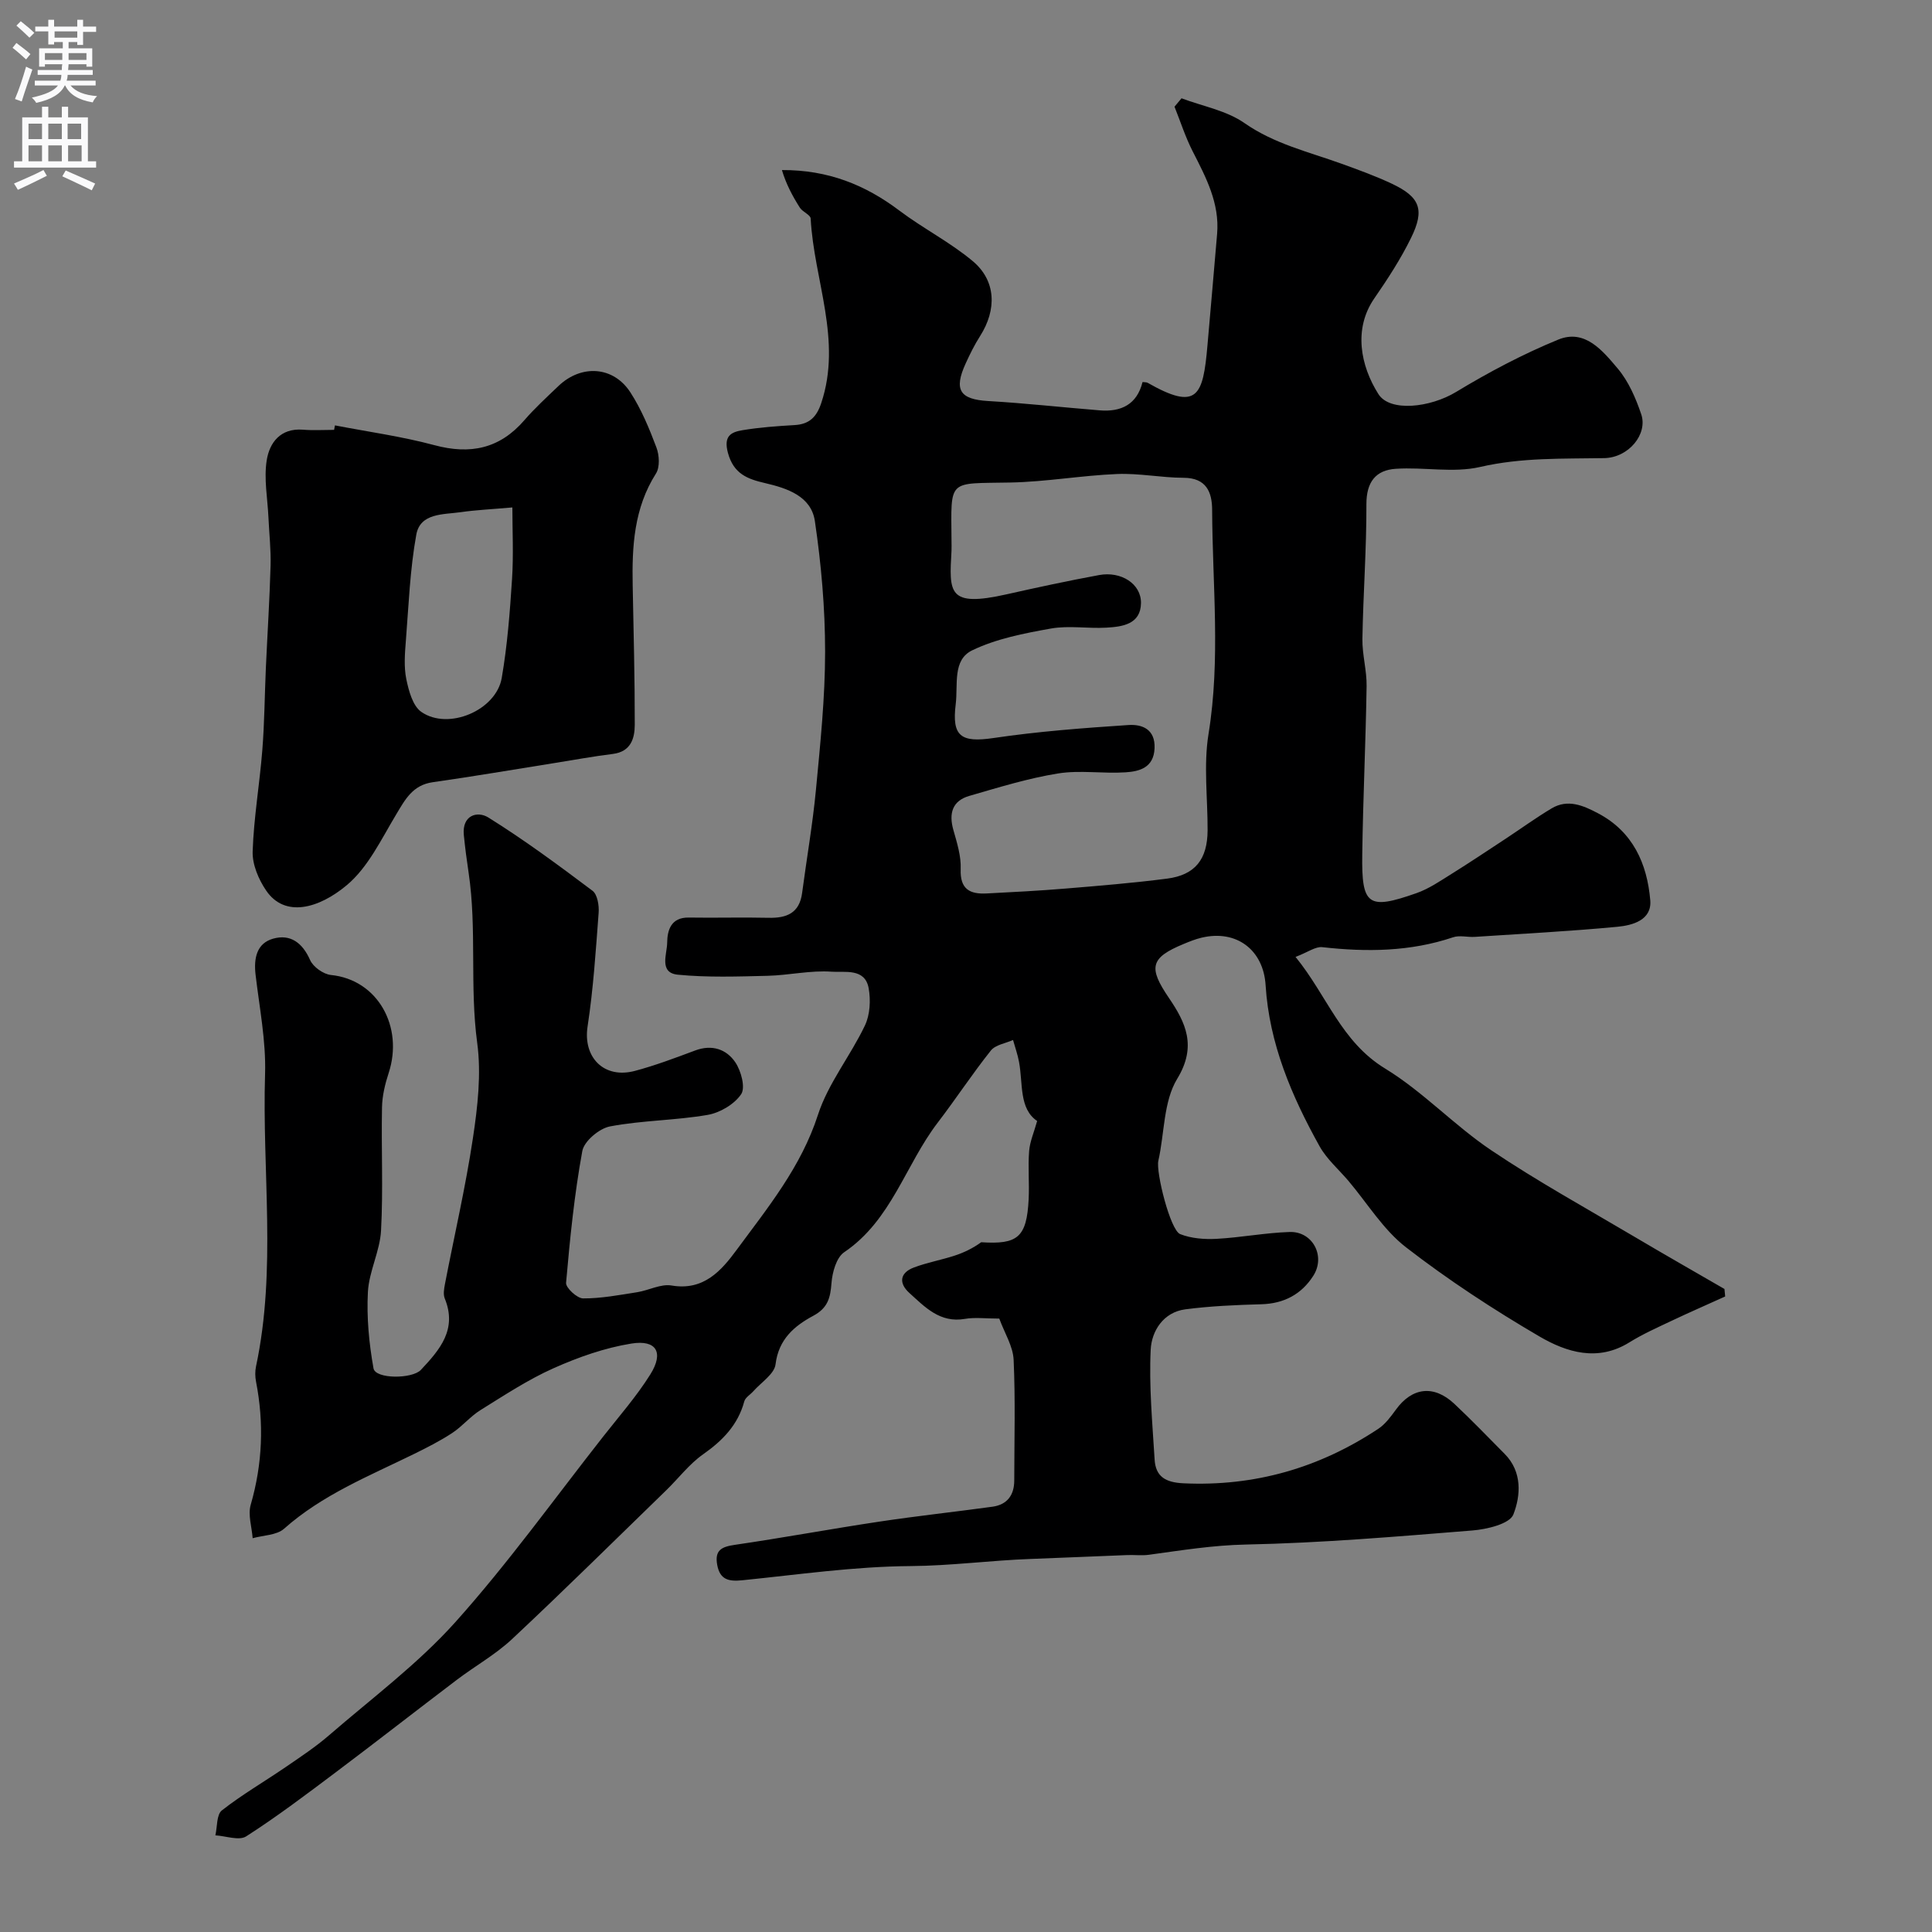
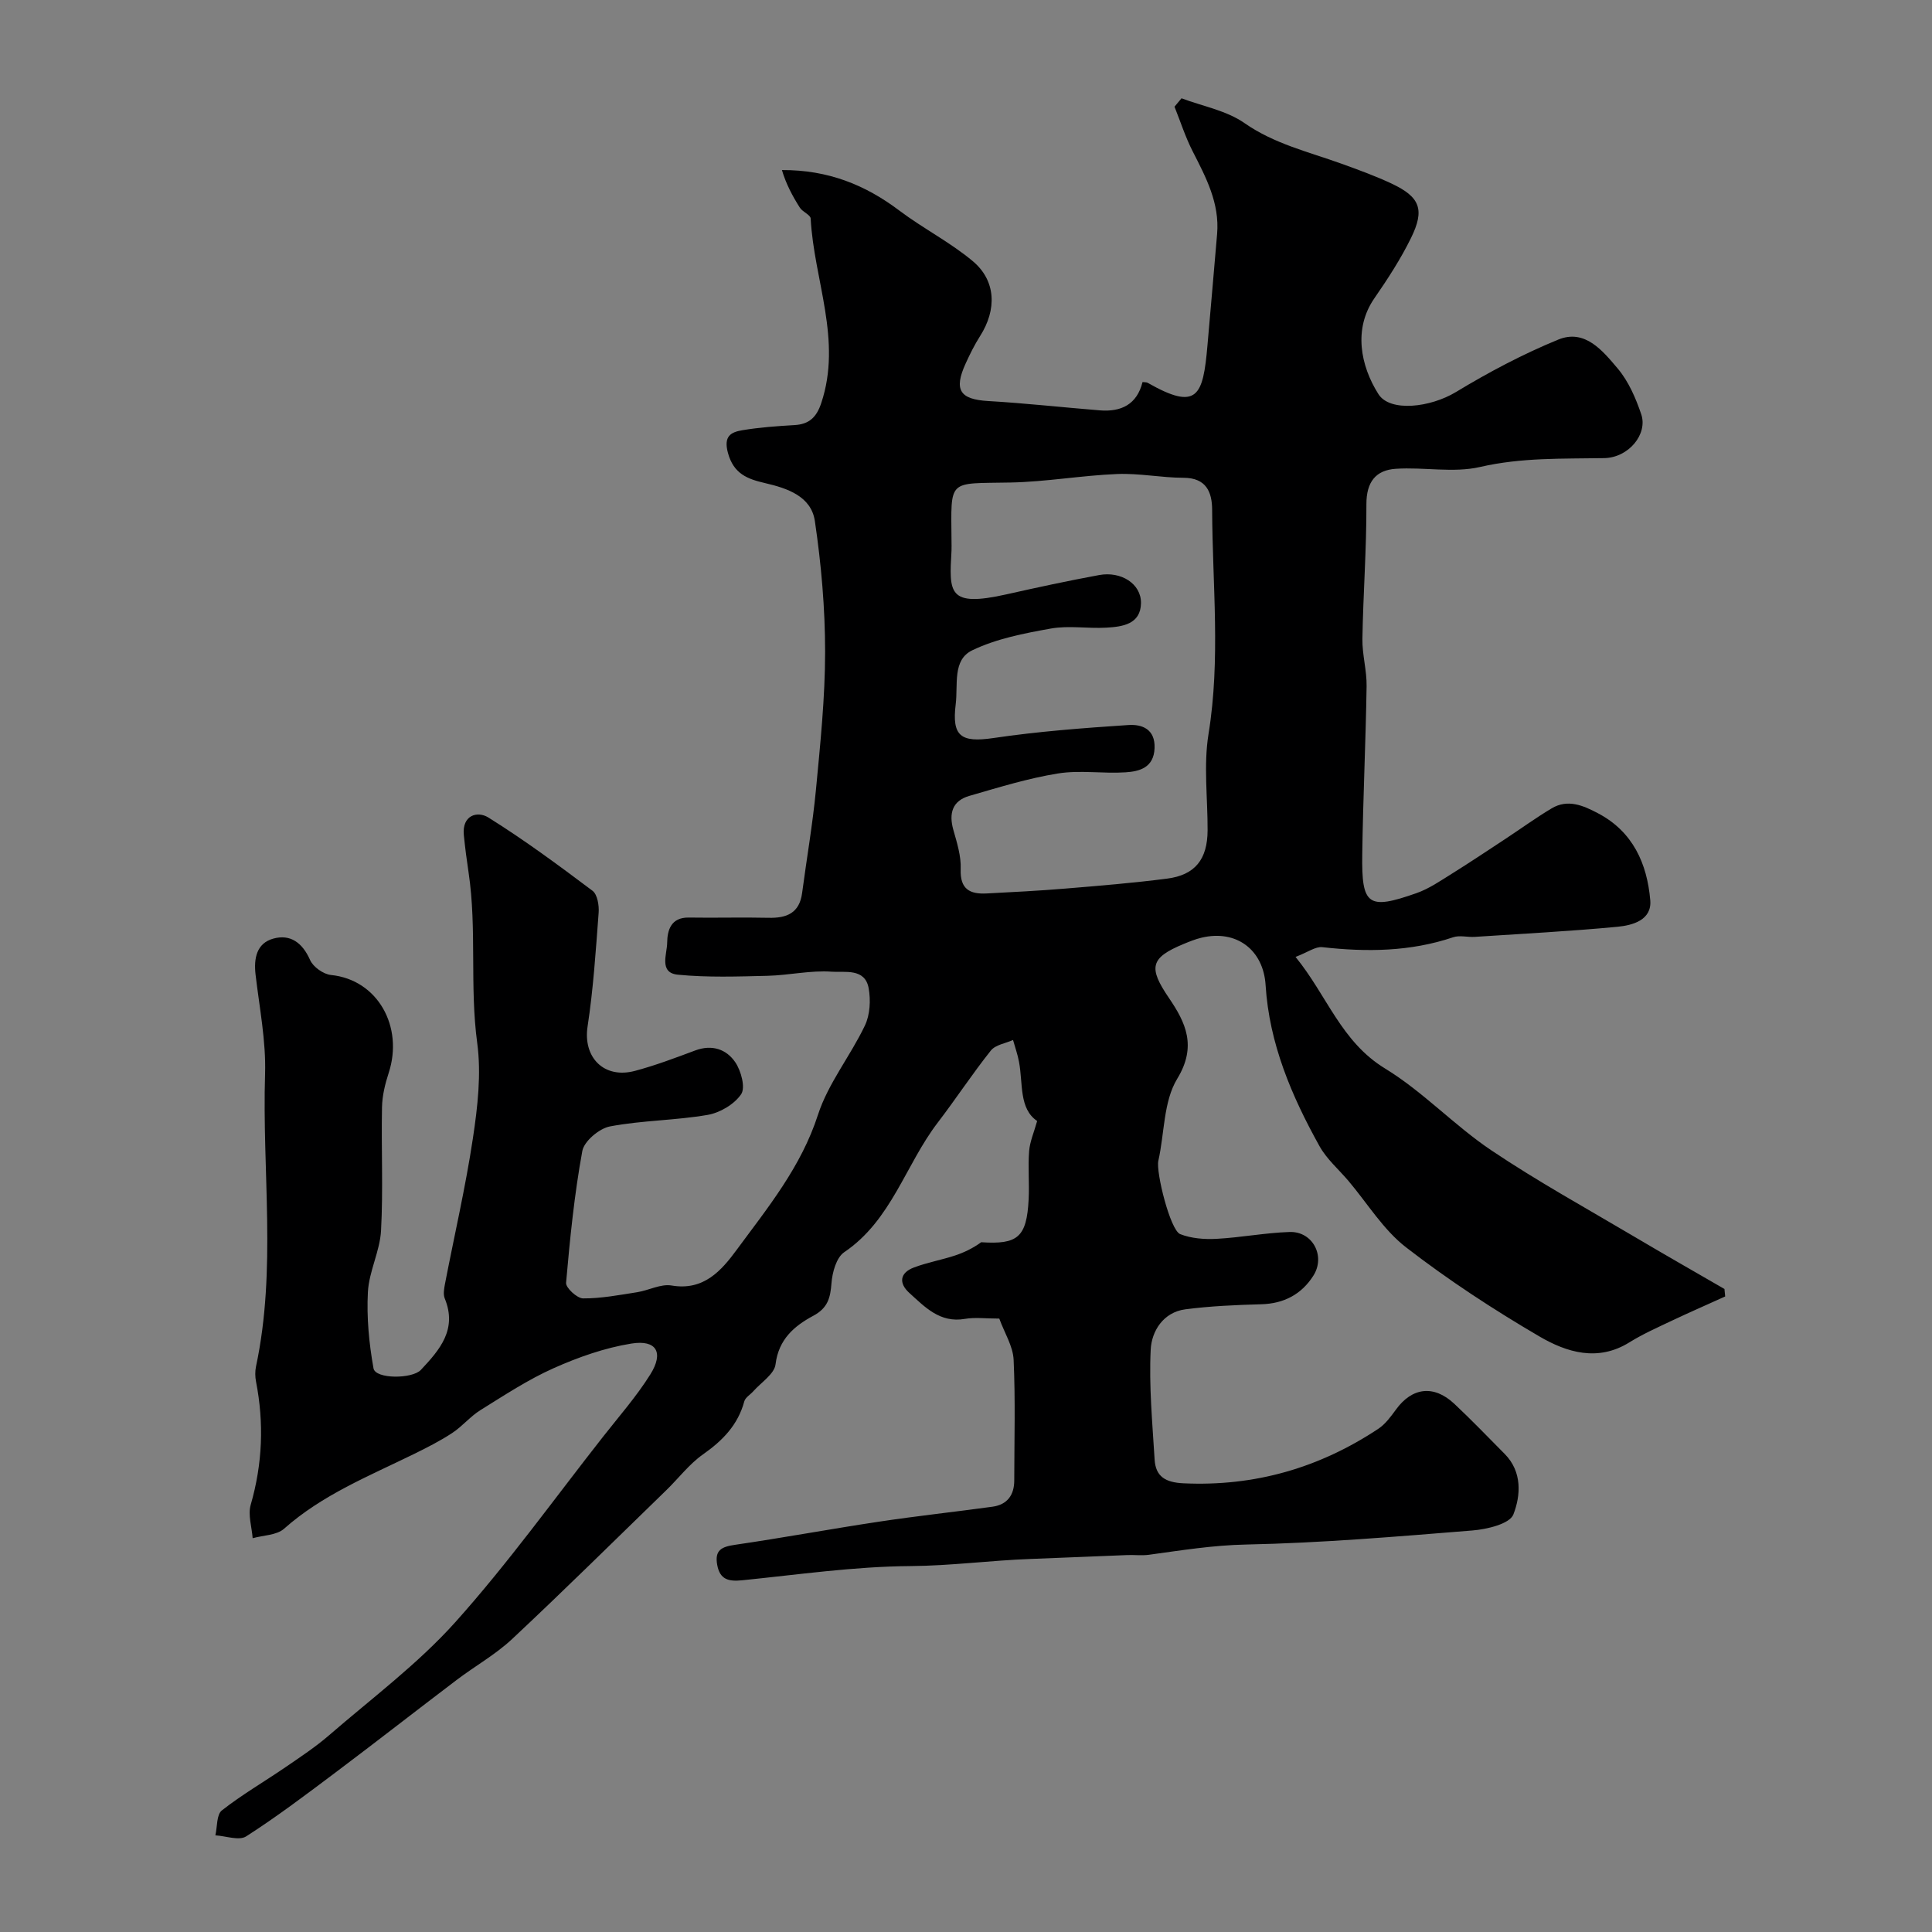
<svg xmlns="http://www.w3.org/2000/svg" enable-background="new 0 0 400 400" viewBox="0 0 400 400">
  <rect x="0" y="0" width="400" height="400" fill="#808080" stroke="none" />
  <path d="m206.89 273c-2.8 0-5.02-.3-7.11.06-5.18.9-8.28-2.45-11.52-5.38-2.23-2.02-1.97-4.17.98-5.27 2.72-1.02 5.62-1.54 8.39-2.44 1.94-.63 3.79-1.53 5.52-2.78 7.55.5 9.42-1 9.82-8.88.17-3.32-.16-6.68.1-9.99.16-1.99 1.02-3.92 1.66-6.23-3.78-2.57-2.91-7.7-3.75-12.22-.28-1.54-.82-3.03-1.24-4.55-1.56.7-3.65.99-4.6 2.19-3.84 4.82-7.23 10-10.98 14.9-6.71 8.75-9.57 20.22-19.38 26.85-1.62 1.1-2.46 4.16-2.63 6.4-.23 3.04-.75 5.14-3.77 6.76-3.9 2.09-7.18 4.85-7.81 10.04-.24 2.02-2.99 3.75-4.61 5.59-.62.7-1.64 1.28-1.86 2.08-1.32 4.89-4.48 8.12-8.53 10.97-2.88 2.02-5.09 4.98-7.65 7.46-10.61 10.3-21.12 20.7-31.91 30.8-3.43 3.21-7.66 5.57-11.43 8.43-8.39 6.36-16.69 12.85-25.1 19.17-6.07 4.56-12.13 9.15-18.51 13.24-1.48.95-4.22-.09-6.38-.21.41-1.76.23-4.29 1.34-5.16 4.15-3.26 8.76-5.93 13.13-8.92 3.09-2.12 6.25-4.2 9.08-6.65 8.85-7.66 18.37-14.76 26.13-23.41 10.91-12.17 20.48-25.53 30.6-38.41 3.33-4.24 6.92-8.33 9.77-12.88 2.84-4.53 1.29-7.23-3.92-6.39-5.52.89-10.99 2.82-16.12 5.11-5.27 2.35-10.17 5.59-15.1 8.65-2.13 1.32-3.79 3.39-5.88 4.76-2.51 1.65-5.22 3.02-7.92 4.35-9.3 4.56-18.96 8.43-26.89 15.47-1.54 1.36-4.3 1.34-6.5 1.96-.17-2.32-1.01-4.84-.4-6.93 2.44-8.45 2.77-16.89 1.1-25.48-.2-1.02-.22-2.16 0-3.18 4.27-20.06 1.24-40.36 1.87-60.53.21-6.83-1.17-13.73-1.97-20.58-.39-3.37.23-6.47 3.64-7.43 3.57-1.01 6.07.85 7.65 4.42.63 1.43 2.75 2.94 4.32 3.1 9.72.98 15.07 10.75 11.95 20.29-.75 2.29-1.34 4.74-1.38 7.13-.17 8.5.26 17.01-.2 25.49-.23 4.28-2.49 8.45-2.72 12.72-.28 5.25.23 10.63 1.16 15.81.4 2.25 8.03 2.22 9.81.32 3.93-4.18 7.56-8.39 4.94-14.79-.35-.85-.14-2 .04-2.97 1.94-10.07 4.27-20.07 5.79-30.2.98-6.5 1.76-13.3.89-19.74-1.58-11.74-.04-23.56-1.78-35.24-.39-2.59-.73-5.19-.99-7.8-.4-4.1 2.8-5.04 5.07-3.63 7.45 4.64 14.54 9.89 21.57 15.17 1.02.77 1.39 3.05 1.27 4.57-.59 7.86-1.1 15.76-2.29 23.55-.97 6.35 3.37 10.9 9.83 9.17 4.23-1.13 8.35-2.69 12.45-4.22 3.47-1.3 6.47-.27 8.31 2.45 1.2 1.78 2.13 5.23 1.21 6.6-1.41 2.09-4.39 3.85-6.96 4.29-6.67 1.15-13.55 1.12-20.19 2.38-2.23.42-5.36 3.05-5.74 5.1-1.65 9-2.56 18.15-3.36 27.28-.09 1.03 2.28 3.22 3.52 3.23 3.73.02 7.48-.7 11.19-1.28 2.41-.38 4.9-1.77 7.13-1.39 6.68 1.14 10.33-3.11 13.5-7.41 6.45-8.75 13.33-17.16 16.81-27.93 2.11-6.52 6.73-12.2 9.72-18.49 1.06-2.21 1.22-5.23.78-7.7-.75-4.25-4.99-3.24-7.65-3.44-4.38-.32-8.84.74-13.28.85-6.19.15-12.43.37-18.58-.23-3.97-.39-2.23-4.29-2.21-6.6.03-2.59.77-5.29 4.48-5.23 5.5.09 11-.08 16.5.05 3.77.09 6.41-.97 6.96-5.14.94-7.12 2.18-14.2 2.86-21.34.9-9.51 1.9-19.06 1.9-28.6 0-9.03-.8-18.12-2.12-27.06-.76-5.14-5.7-6.79-10.31-7.86-3.62-.84-6.5-1.88-7.69-6.26-.94-3.49.62-4.29 3-4.69 3.55-.59 7.18-.85 10.78-1.06 3.04-.17 4.56-1.63 5.53-4.53 4.38-13.06-1.5-25.49-2.18-38.23-.04-.78-1.68-1.37-2.24-2.26-1.52-2.39-2.86-4.9-3.71-7.78 9.55-.05 17.26 3.07 24.3 8.38 4.91 3.7 10.5 6.54 15.19 10.46 4.87 4.07 5.02 10.06 1.53 15.54-1.14 1.79-2.09 3.71-2.97 5.64-2.53 5.52-1.2 7.46 4.66 7.8 7.71.45 15.4 1.31 23.1 1.93 4.44.36 7.7-1.23 8.85-5.86.42.06.79.01 1.05.15 10.29 5.86 11.48 2.8 12.39-7.73.67-7.7 1.35-15.39 2-23.09.54-6.36-2.3-11.7-5.07-17.12-1.5-2.94-2.52-6.14-3.75-9.22.48-.58.97-1.16 1.45-1.74 4.38 1.65 9.31 2.53 13.03 5.13 6.21 4.33 13.27 5.95 20.11 8.42 3.51 1.27 7.05 2.55 10.42 4.14 5.81 2.75 6.85 5.34 3.96 11.22-2.14 4.37-4.83 8.5-7.6 12.51-4.37 6.32-2.87 13.96.85 19.83 2.38 3.75 10.7 2.8 16.06-.44 6.77-4.1 13.85-7.85 21.17-10.85 5.54-2.27 9.22 2.34 12.31 5.99 2.24 2.65 3.74 6.13 4.87 9.47 1.39 4.09-2.58 8.99-7.68 9.08-8.6.15-17.1-.15-25.68 1.83-5.55 1.28-11.65-.01-17.46.38-4.16.27-6.09 2.75-6.08 7.33.03 9.29-.67 18.58-.83 27.88-.05 3.26.92 6.53.87 9.79-.18 11.6-.74 23.2-.9 34.8-.16 10.64 1.2 11.58 11.24 8.05 2.56-.9 4.89-2.51 7.22-3.96 3.8-2.37 7.52-4.86 11.26-7.32 3.17-2.09 6.25-4.33 9.5-6.27 3.34-1.99 6.53-.59 9.57 1.01 7.25 3.8 10.19 10.44 10.84 18.02.35 4.11-3.66 5.19-6.8 5.49-9.82.93-19.68 1.44-29.53 2.09-1.49.1-3.13-.38-4.48.08-8.88 2.99-17.91 3.08-27.09 2.05-1.41-.16-2.97 1.04-5.54 2.02 6.55 8.04 9.42 17.55 18.56 23.12 7.83 4.78 14.29 11.76 21.94 16.9 9.59 6.45 19.76 12.05 29.72 17.95 6.16 3.65 12.38 7.19 18.58 10.78.05.52.1 1.03.15 1.55-3.72 1.69-7.47 3.32-11.16 5.07-2.93 1.39-5.92 2.72-8.67 4.43-6.54 4.07-12.98 2.07-18.59-1.2-9.56-5.59-18.9-11.7-27.65-18.47-4.71-3.64-8-9.11-11.93-13.76-2.02-2.38-4.5-4.51-5.99-7.19-5.78-10.39-10.41-21.25-11.16-33.33-.45-7.31-6.04-11.56-13.27-9.83-1.26.3-2.48.79-3.68 1.29-7 2.89-7.34 4.91-3.05 11.21 3.44 5.06 5.82 9.95 1.7 16.71-2.87 4.71-2.62 11.28-3.91 16.99-.52 2.33 2.46 14.35 4.52 15.17 2.29.9 5.01 1.11 7.5.98 5.07-.27 10.11-1.26 15.18-1.42 4.75-.15 7.48 5 4.89 9.06-2.44 3.83-6.07 5.77-10.75 5.9-5.26.15-10.54.37-15.74 1.05-4.59.6-6.99 4.53-7.18 8.34-.37 7.55.35 15.17.81 22.75.21 3.55 2.25 4.75 5.95 4.93 14.76.69 28.14-3.18 40.36-11.28 1.45-.96 2.59-2.52 3.64-3.96 3.35-4.63 7.86-5.2 12.11-1.21 3.57 3.35 6.97 6.89 10.42 10.37 3.68 3.71 3.31 8.64 1.8 12.53-.76 1.96-5.48 3.08-8.51 3.32-15.61 1.26-31.24 2.59-46.88 2.91-6.84.14-13.4 1.21-20.07 2.12-1.47.2-3 0-4.49.06-6.64.25-13.29.56-19.93.8-8.33.3-16.57 1.42-24.96 1.48-11.62.08-23.23 1.77-34.83 2.94-2.79.28-4.61-.11-5.17-3.19-.56-3.06.92-3.75 3.66-4.15 10-1.46 19.95-3.31 29.95-4.81 7.77-1.17 15.59-2.01 23.37-3.08 3.06-.42 4.52-2.4 4.52-5.44.01-8.33.25-16.68-.13-24.99-.13-2.8-1.87-5.51-2.97-8.52zm-9.89-161.01c0 .67.03 1.33 0 2-.47 8.68-.87 11.82 11.44 9.05 6.35-1.43 12.72-2.8 19.12-3.98 4.54-.84 8.72 1.8 8.67 5.8-.06 4.39-3.84 4.9-7.18 5.09-3.82.22-7.75-.48-11.46.18-5.55.99-11.29 2.1-16.3 4.51-4.13 1.99-2.92 7.11-3.42 11.15-.82 6.61 1.02 8.02 7.83 7.01 9.24-1.37 18.59-2.07 27.92-2.69 2.83-.19 5.58.85 5.42 4.8-.16 4-3.07 4.8-5.99 4.99-4.66.31-9.46-.5-14.02.24-6.2 1-12.28 2.89-18.34 4.64-3.51 1.01-4.28 3.61-3.31 7.04.75 2.65 1.63 5.43 1.52 8.12-.16 4.18 1.91 5.22 5.39 5.04 5.43-.28 10.86-.56 16.28-1.01 7.03-.58 14.07-1.16 21.06-2.06 5.81-.75 8.36-4 8.39-9.99.03-6.66-.86-13.46.19-19.95 2.52-15.49.81-30.93.75-46.4-.01-3.66-1.19-6.64-5.92-6.65-4.59-.01-9.19-.97-13.76-.78-7.38.3-14.72 1.62-22.09 1.76-13.09.26-12.28-.92-12.19 12.09z" fill="#000001" />
-   <path d="m69.35 88.07c6.86 1.33 13.83 2.28 20.56 4.09 7.47 2.01 13.55.75 18.67-5.18 2.17-2.51 4.65-4.77 7.05-7.07 4.73-4.51 11.36-4.11 14.88 1.32 2.27 3.5 3.91 7.47 5.39 11.4.61 1.6.75 4.09-.09 5.41-4.56 7.18-4.98 15.09-4.82 23.18.19 9.62.44 19.23.43 28.85-.01 2.82-.82 5.55-4.51 6.02-4.1.51-8.16 1.26-12.24 1.91-8.36 1.33-16.7 2.76-25.08 3.95-4.14.59-5.69 3.54-7.57 6.68-3.08 5.12-5.81 10.95-10.23 14.64-5.78 4.84-12.81 6.78-16.67 1.13-1.58-2.31-2.9-5.41-2.81-8.11.23-7.01 1.45-13.98 2-20.99.45-5.63.48-11.28.73-16.92.32-7.09.78-14.18.98-21.28.09-3.31-.29-6.63-.44-9.95-.18-3.96-.97-8.01-.36-11.85.57-3.62 2.82-6.69 7.47-6.34 2.14.18 4.31.04 6.48.04.06-.31.12-.62.18-.93zm36.73 16.99c-4.45.39-7.59.53-10.7.98-3.58.51-8.37.14-9.19 4.65-1.31 7.22-1.58 14.63-2.16 21.97-.21 2.64-.43 5.39.09 7.94.5 2.42 1.33 5.55 3.11 6.79 5.59 3.89 15.5-.32 16.65-7.03 1.16-6.74 1.69-13.61 2.13-20.44.33-5.06.07-10.15.07-14.86z" fill="#000001" />
  <g fill="#fafafb">
-     <path d="m2.6 9.9.8-1c.9.7 1.9 1.4 2.9 2.3l-.9 1.1c-1.1-1-2-1.8-2.8-2.4zm.5 10.6c.9-2.1 1.6-4.3 2.3-6.7.4.2.8.4 1.3.6-.7 2.1-1.5 4.3-2.2 6.6zm.3-15.2.9-.9c1 .8 2 1.6 2.8 2.4l-1 1c-.9-.9-1.8-1.7-2.7-2.5zm12.6-1.2h1.2v1.4h2.7v1.1h-2.7v2.7h-1.2v-.6h-1.8v1.3h4.9v3.8h-1.2v-.5h-3.7c0 .4-.1.9-.1 1.2h5.1v1h-5.2c0 .5-.1.9-.2 1.2h6v1h-5.2c1.1 1.3 2.9 2 5.5 2.2-.4.4-.7.8-.9 1.3-2.9-.5-4.8-1.6-5.7-3.5h-.1c-.8 1.7-2.7 2.9-5.9 3.6-.2-.4-.6-.8-.9-1.1 2.8-.6 4.6-1.4 5.4-2.5h-4.8v-1h5.3c.1-.3.2-.7.2-1.2h-4.9v-1h5c0-.4 0-.8.1-1.2h-3.6v.5h-1.2v-3.8h4.9v-1.3h-1.8v.5h-1.2v-2.7h-2.7v-1h2.7v-1.4h1.2v1.4h4.8zm-6.7 8.3h3.6c0-.4 0-.9 0-1.4h-3.6zm1.9-4.6h4.8v-1.3h-4.7v1.3zm6.7 3.2h-3.7v1.4h3.7v-2.4z" />
-     <path d="m8.7 22.1h1.3v2.2h2.8v-2.2h1.3v2.2h4.1v9.1h1.7v1.3h-17v-1.3h1.7v-9.1h4.1zm.3 13.1.7 1.2c-1.8.9-3.8 1.9-6 2.9-.2-.4-.5-.8-.8-1.3 2.3-1 4.4-1.9 6.1-2.8zm-3.1-6.4h2.8v-3.2h-2.8zm0 4.6h2.8v-3.3h-2.8zm4.1-4.6h2.8v-3.2h-2.8zm0 4.6h2.8v-3.3h-2.8zm3.6 1.9c2.1.9 4.1 1.8 6.1 2.7l-.7 1.4c-2.2-1.1-4.2-2-6.1-2.9zm3.2-9.7h-2.8v3.2h2.8zm-2.7 7.8h2.8v-3.3h-2.8z" />
-   </g>
+     </g>
</svg>